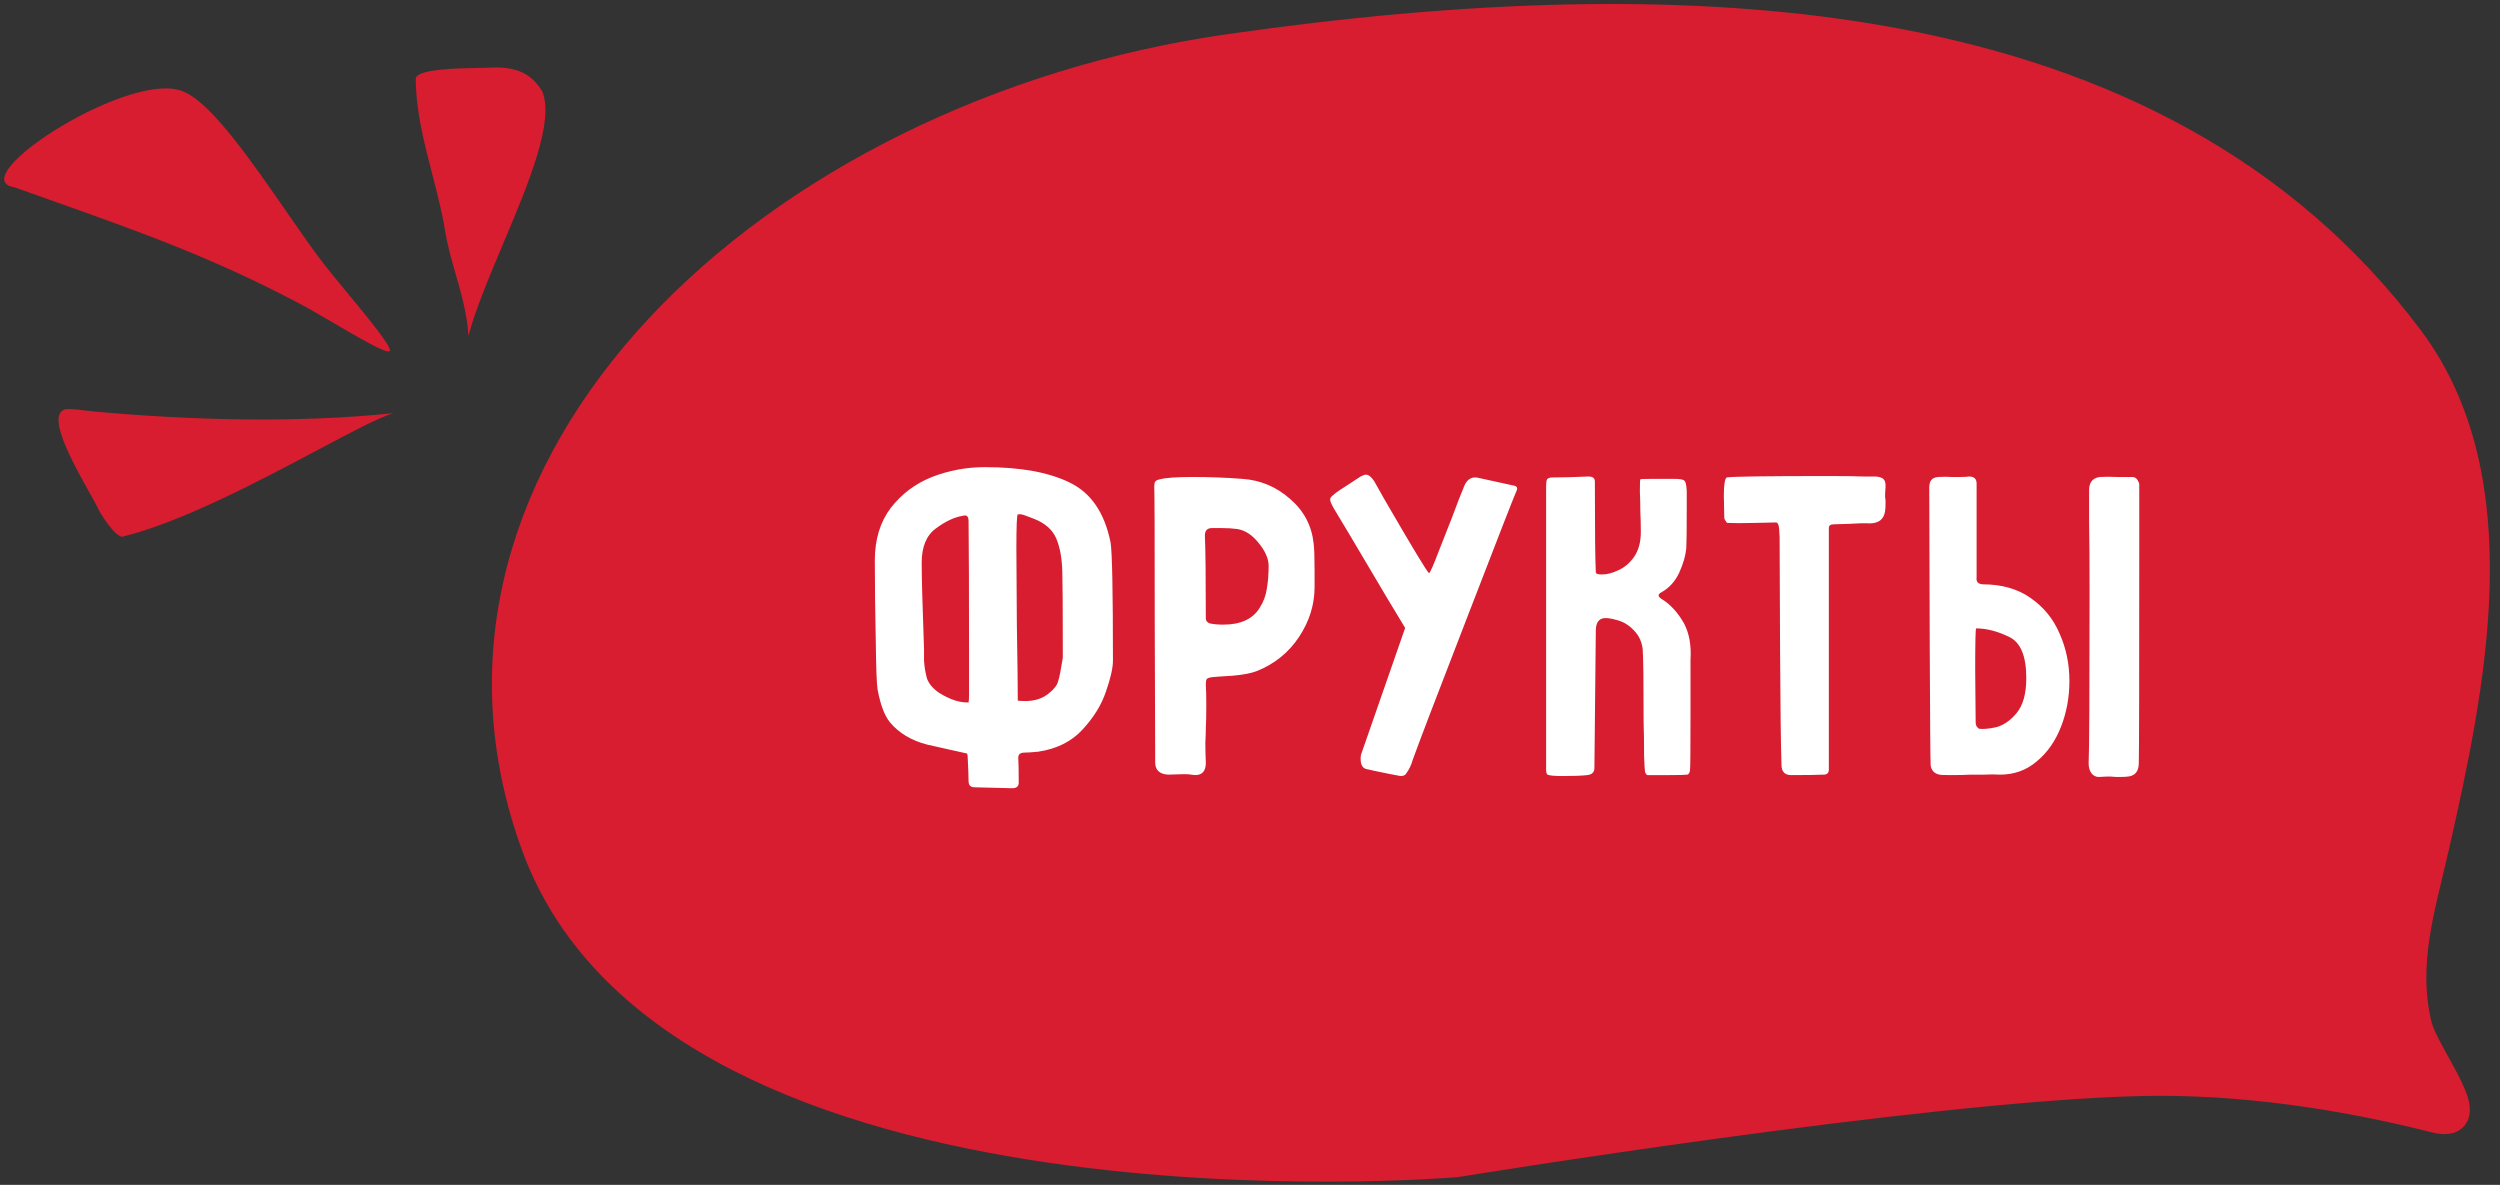
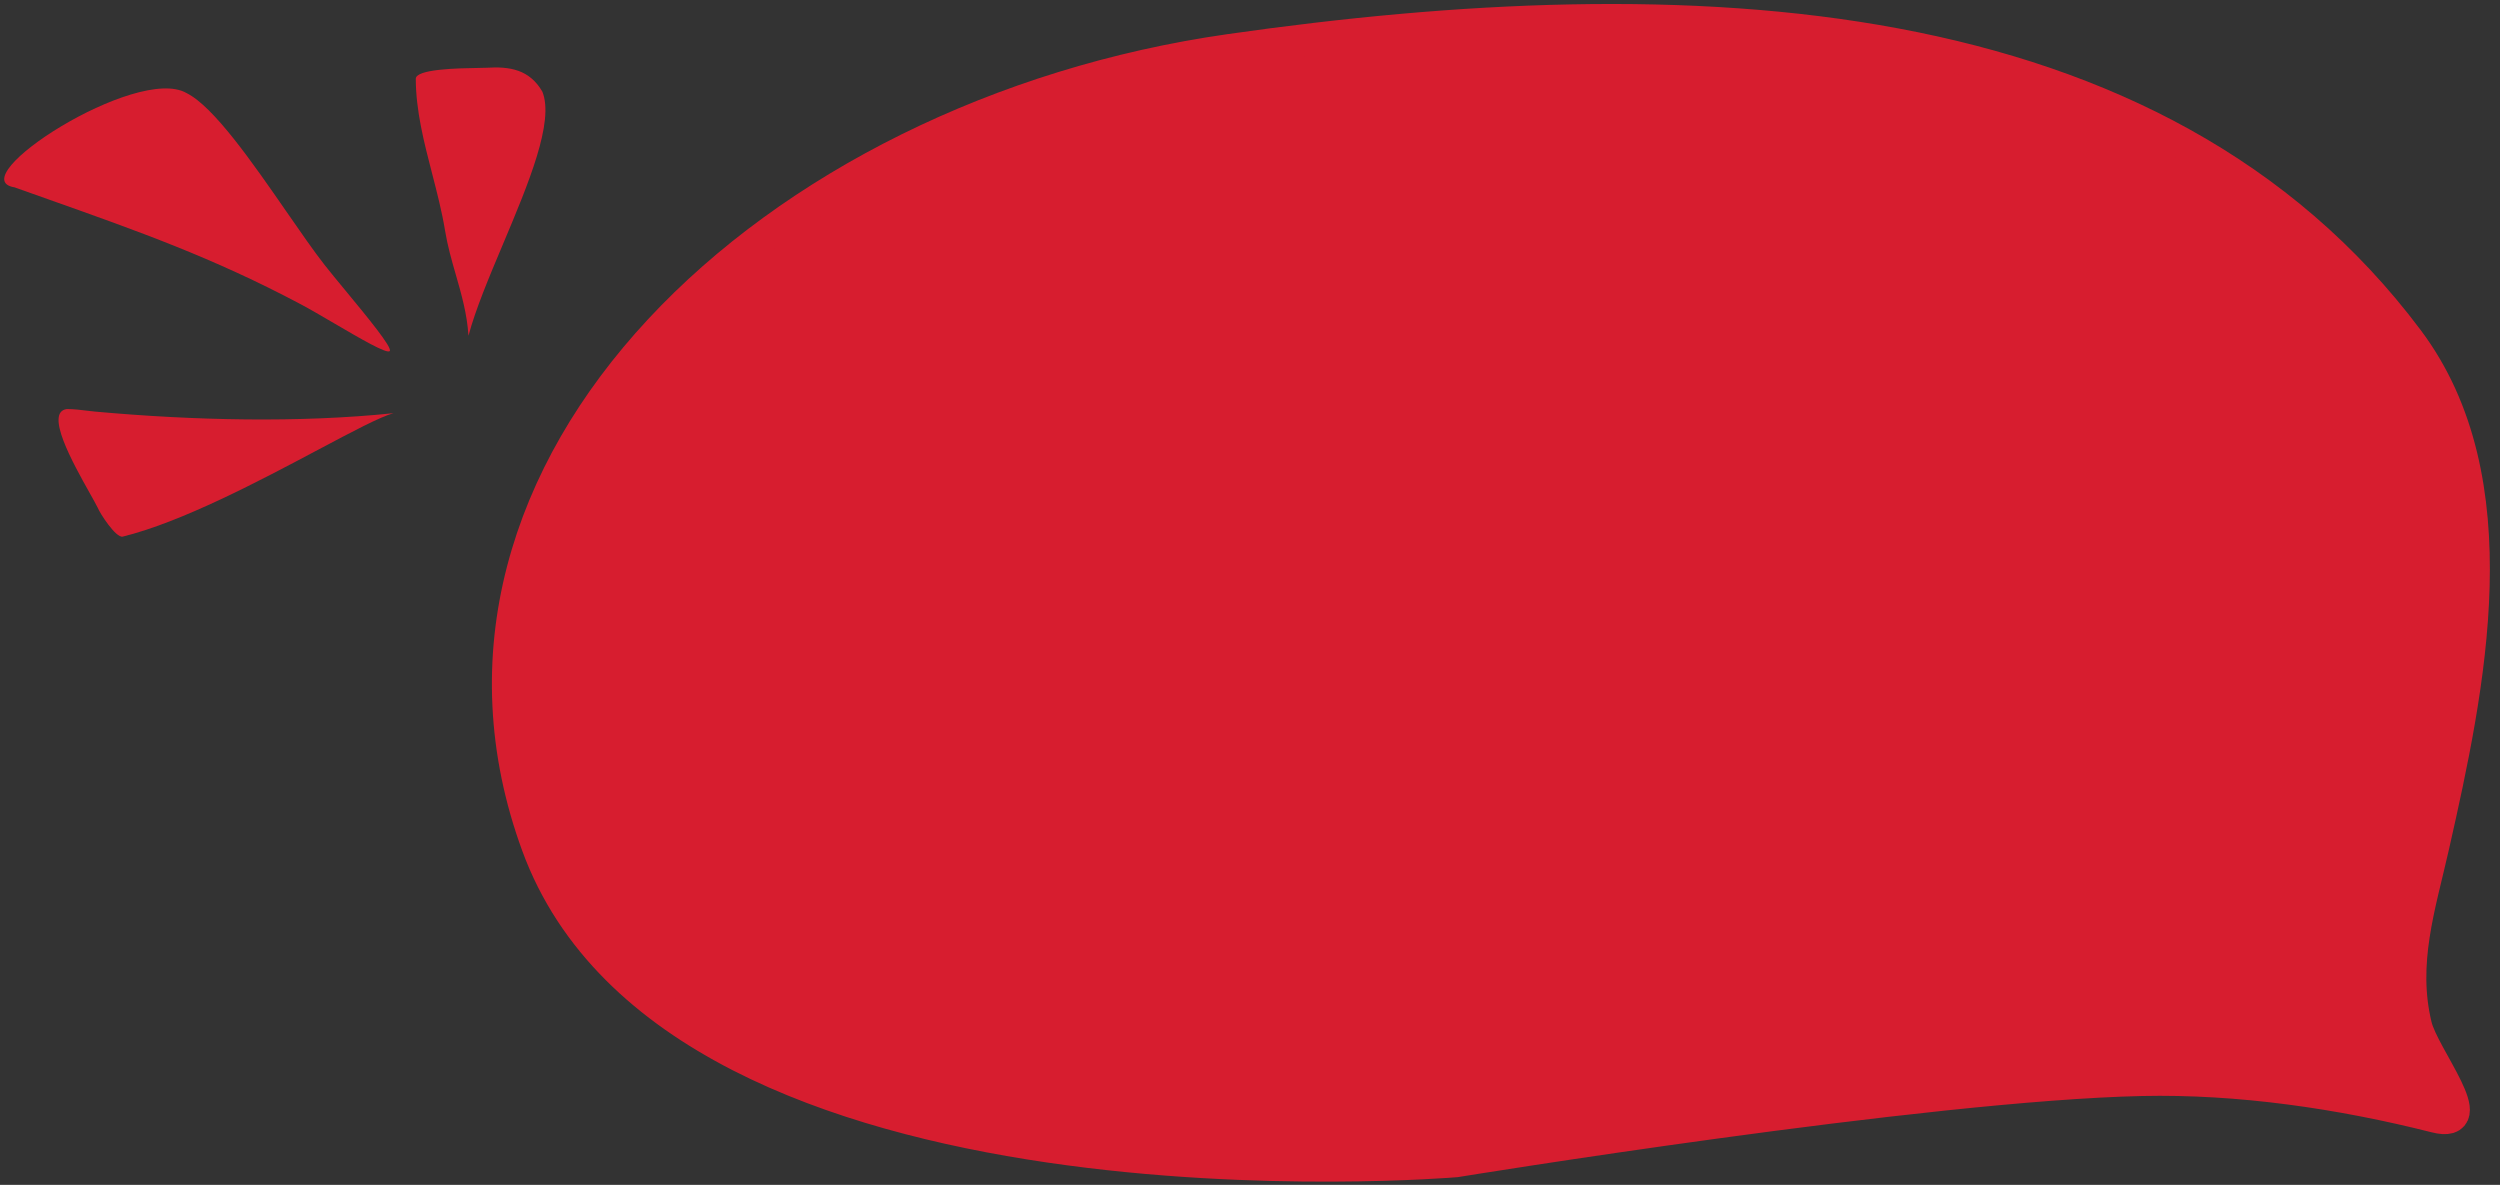
<svg xmlns="http://www.w3.org/2000/svg" width="192" height="91" viewBox="0 0 192 91" fill="none">
  <rect x="0" y="0" width="192" height="91" fill="#333333" stroke="none" />
  <path d="M187.051 85.777C179.778 83.937 171.969 82.788 164.466 82.952C147.853 83.313 111.812 89.19 111.812 89.19C111.812 89.19 52.028 94.285 41.262 64.938C30.579 35.815 59.3 8.859 94.425 3.835C129.55 -1.189 165.587 0.247 184.946 26.102C193.038 36.908 189.634 52.805 186.894 64.938C185.835 69.629 184.384 73.947 185.555 78.781C186.131 81.16 190.734 86.709 187.051 85.777Z" fill="#D71D2F" stroke="#D71D2F" stroke-width="2.444" stroke-linecap="round" />
  <path fill-rule="evenodd" clip-rule="evenodd" d="M35.006 21.093C34.689 19.99 34.372 18.884 34.181 17.715C33.941 16.249 33.564 14.791 33.187 13.332C32.564 10.925 31.94 8.514 31.932 6.054C31.929 5.294 35.223 5.242 36.733 5.218C37.027 5.214 37.253 5.21 37.374 5.203C39.133 5.093 40.661 5.329 41.653 7.038C42.587 9.353 40.576 14.128 38.628 18.753C37.561 21.286 36.514 23.773 35.978 25.788C35.875 24.12 35.441 22.609 35.006 21.093ZM5.144 31.414C5.658 31.414 6.245 31.486 6.727 31.546C6.935 31.571 7.123 31.595 7.277 31.608C14.885 32.299 22.986 32.483 30.218 31.733C29.199 32.011 27.076 33.137 24.439 34.537L24.439 34.537C19.954 36.917 13.982 40.087 9.427 41.212C8.906 41.34 7.66 39.402 7.508 39C7.368 38.719 7.143 38.317 6.877 37.843C5.602 35.566 3.394 31.625 5.144 31.414ZM25.673 24.836L25.673 24.836C24.73 24.284 23.801 23.741 23.086 23.361C16.371 19.795 10.601 17.75 3.656 15.289L3.656 15.289C2.828 14.996 1.985 14.697 1.121 14.389C-3.081 13.726 10.512 4.942 14.323 7.146C16.405 8.17 19.413 12.516 22.012 16.272L22.012 16.272C23.09 17.829 24.097 19.285 24.939 20.36C25.335 20.865 25.899 21.549 26.508 22.285L26.508 22.285C28.164 24.29 30.146 26.689 29.932 26.959C29.733 27.211 27.673 26.006 25.673 24.836Z" fill="#D71D2F" />
-   <path d="M74.314 58.052C74.362 59.012 74.386 59.66 74.386 59.996C74.386 60.308 74.542 60.464 74.854 60.464L77.734 60.536C78.07 60.536 78.238 60.392 78.238 60.104C78.238 59.192 78.226 58.556 78.202 58.196C78.202 57.932 78.358 57.8 78.67 57.8C78.91 57.8 79.27 57.776 79.75 57.728C81.166 57.512 82.294 56.948 83.134 56.036C83.998 55.1 84.598 54.128 84.934 53.12C85.294 52.088 85.474 51.296 85.474 50.744C85.474 45.416 85.414 42.392 85.294 41.672C84.838 39.392 83.794 37.856 82.162 37.064C80.554 36.272 78.382 35.876 75.646 35.876C74.23 35.876 72.874 36.128 71.578 36.632C70.306 37.136 69.25 37.928 68.41 39.008C67.594 40.088 67.186 41.432 67.186 43.04C67.186 44.936 67.21 46.976 67.258 49.16C67.282 51.32 67.33 52.592 67.402 52.976C67.618 54.128 67.93 54.956 68.338 55.46C69.034 56.3 69.994 56.876 71.218 57.188L72.982 57.584C73.198 57.632 73.414 57.68 73.63 57.728C73.87 57.776 74.086 57.824 74.278 57.872L74.314 58.052ZM78.166 53.804C78.166 52.724 78.142 50.768 78.094 47.936L78.058 42.176C78.058 40.4 78.094 39.512 78.166 39.512C78.31 39.464 78.526 39.5 78.814 39.62C79.126 39.74 79.318 39.812 79.39 39.836C80.254 40.172 80.83 40.676 81.118 41.348C81.406 42.02 81.562 42.884 81.586 43.94C81.61 44.9 81.622 46.724 81.622 49.412V50.528C81.478 51.44 81.358 52.04 81.262 52.328C81.19 52.616 80.962 52.916 80.578 53.228C80.098 53.636 79.486 53.84 78.742 53.84C78.478 53.84 78.286 53.828 78.166 53.804ZM74.386 53.948C73.714 53.972 72.97 53.732 72.154 53.228C71.65 52.892 71.326 52.508 71.182 52.076C71.062 51.62 70.99 51.176 70.966 50.744C70.966 50.312 70.966 50.024 70.966 49.88C70.846 46.568 70.786 44.348 70.786 43.22C70.786 41.996 71.146 41.12 71.866 40.592C72.61 40.04 73.294 39.716 73.918 39.62L74.098 39.584C74.29 39.584 74.386 39.728 74.386 40.016C74.41 42.224 74.422 45.548 74.422 49.988V52.256V53.372C74.422 53.612 74.41 53.804 74.386 53.948ZM100.959 43.796C100.959 42.788 100.935 42.104 100.887 41.744C100.743 40.376 100.143 39.236 99.087 38.324C98.031 37.388 96.807 36.872 95.415 36.776C94.167 36.68 92.895 36.632 91.599 36.632C90.351 36.632 89.511 36.692 89.079 36.812C88.911 36.836 88.791 36.896 88.719 36.992C88.671 37.064 88.647 37.184 88.647 37.352C88.671 37.784 88.683 41.216 88.683 47.648L88.719 58.556C88.719 59.132 89.043 59.444 89.691 59.492L90.915 59.456C91.179 59.456 91.371 59.468 91.491 59.492L91.779 59.528C92.331 59.528 92.607 59.216 92.607 58.592C92.583 57.992 92.571 57.476 92.571 57.044C92.595 56.588 92.607 56.216 92.607 55.928C92.631 55.544 92.643 54.956 92.643 54.164C92.643 53.468 92.631 52.94 92.607 52.58C92.607 52.364 92.631 52.22 92.679 52.148C92.751 52.076 92.895 52.028 93.111 52.004C93.327 51.98 93.843 51.944 94.659 51.896C95.475 51.824 96.099 51.704 96.531 51.536C97.899 50.984 98.979 50.108 99.771 48.908C100.563 47.708 100.959 46.436 100.959 45.092V43.796ZM92.607 47.504C92.607 44.36 92.583 42.236 92.535 41.132C92.535 40.748 92.715 40.556 93.075 40.556C93.147 40.556 93.399 40.556 93.831 40.556C94.263 40.556 94.659 40.58 95.019 40.628C95.619 40.724 96.159 41.072 96.639 41.672C97.143 42.272 97.407 42.848 97.431 43.4C97.431 44.096 97.383 44.708 97.287 45.236C97.215 45.74 97.035 46.22 96.747 46.676C96.219 47.54 95.283 47.972 93.939 47.972C93.507 47.972 93.147 47.936 92.859 47.864C92.811 47.84 92.751 47.792 92.679 47.72C92.631 47.648 92.607 47.576 92.607 47.504ZM109.751 44.012C109.655 44.012 108.515 42.128 106.331 38.36L105.539 36.956C105.323 36.62 105.107 36.452 104.891 36.452C104.819 36.452 104.687 36.5 104.495 36.596L102.839 37.676C102.623 37.82 102.455 37.952 102.335 38.072C102.215 38.168 102.155 38.264 102.155 38.36C102.155 38.504 102.263 38.756 102.479 39.116L103.667 41.096C106.019 45.08 107.435 47.456 107.915 48.224L104.531 57.944C104.507 58.016 104.495 58.124 104.495 58.268C104.495 58.724 104.639 58.988 104.927 59.06C105.215 59.132 105.779 59.252 106.619 59.42L107.555 59.6C107.771 59.6 107.915 59.54 107.987 59.42C108.227 59.084 108.395 58.736 108.491 58.376C108.899 57.224 110.279 53.612 112.631 47.54C114.983 41.444 116.255 38.18 116.447 37.748C116.495 37.652 116.519 37.58 116.519 37.532C116.519 37.388 116.411 37.304 116.195 37.28L113.567 36.704C113.495 36.68 113.399 36.668 113.279 36.668C112.943 36.668 112.679 36.86 112.487 37.244C112.223 37.868 111.887 38.732 111.479 39.836C111.335 40.196 111.023 40.988 110.543 42.212C110.087 43.412 109.823 44.012 109.751 44.012ZM122.558 43.94C122.51 43.028 122.486 40.76 122.486 37.136V37.028C122.486 36.86 122.45 36.752 122.378 36.704C122.306 36.632 122.174 36.596 121.982 36.596C120.878 36.644 119.966 36.668 119.246 36.668C119.03 36.668 118.886 36.716 118.814 36.812C118.766 36.908 118.742 37.076 118.742 37.316V59.132C118.742 59.324 118.778 59.444 118.85 59.492C118.994 59.564 119.378 59.6 120.002 59.6C120.842 59.6 121.478 59.576 121.91 59.528C122.27 59.48 122.45 59.3 122.45 58.988L122.558 48.44C122.558 47.792 122.81 47.468 123.314 47.468C123.53 47.468 123.806 47.516 124.142 47.612C124.646 47.732 125.09 47.996 125.474 48.404C125.858 48.788 126.086 49.268 126.158 49.844C126.206 50.516 126.23 52.4 126.23 55.496C126.254 56.24 126.266 57.104 126.266 58.088C126.29 58.736 126.314 59.132 126.338 59.276C126.386 59.42 126.446 59.504 126.518 59.528C126.614 59.528 127.178 59.528 128.21 59.528C128.954 59.528 129.41 59.516 129.578 59.492C129.626 59.492 129.674 59.456 129.722 59.384C129.77 59.288 129.794 59.204 129.794 59.132C129.818 58.94 129.83 57.62 129.83 55.172V50.672C129.902 49.568 129.734 48.632 129.326 47.864C128.846 47.024 128.27 46.4 127.598 45.992C127.454 45.896 127.382 45.812 127.382 45.74C127.382 45.644 127.454 45.56 127.598 45.488C128.198 45.152 128.654 44.648 128.966 43.976C129.278 43.28 129.458 42.656 129.506 42.104C129.53 41.768 129.542 40.724 129.542 38.972V37.712C129.518 37.256 129.458 36.992 129.362 36.92C129.29 36.824 129.026 36.776 128.57 36.776H126.986C126.338 36.776 126.002 36.788 125.978 36.812C125.954 36.836 125.942 37.148 125.942 37.748C125.966 38.348 125.978 38.864 125.978 39.296C126.002 39.752 126.014 40.28 126.014 40.88C126.014 41.624 125.846 42.248 125.51 42.752C125.174 43.232 124.766 43.58 124.286 43.796C123.83 44.012 123.41 44.12 123.026 44.12C122.714 44.12 122.558 44.06 122.558 43.94ZM132.606 36.668C132.462 36.788 132.39 37.256 132.39 38.072L132.426 39.764C132.426 39.836 132.462 39.92 132.534 40.016C132.582 40.112 132.63 40.16 132.678 40.16C133.158 40.184 133.854 40.184 134.766 40.16C135.702 40.136 136.242 40.124 136.386 40.124C136.53 40.124 136.614 40.292 136.638 40.628C136.662 40.94 136.674 41.156 136.674 41.276C136.674 42.788 136.686 45.728 136.71 50.096C136.734 54.464 136.77 57.344 136.818 58.736C136.818 59.264 137.07 59.528 137.574 59.528C138.678 59.528 139.506 59.516 140.058 59.492C140.322 59.492 140.454 59.36 140.454 59.096V46.064V40.664V40.556C140.454 40.364 140.574 40.268 140.814 40.268L142.002 40.232C142.698 40.184 143.226 40.172 143.586 40.196C144.282 40.196 144.678 39.884 144.774 39.26C144.798 39.116 144.81 38.888 144.81 38.576C144.81 38.456 144.798 38.3 144.774 38.108C144.774 37.916 144.786 37.688 144.81 37.424V37.28C144.81 37.04 144.75 36.872 144.63 36.776C144.534 36.68 144.342 36.62 144.054 36.596C143.958 36.596 143.646 36.596 143.118 36.596C142.614 36.572 141.726 36.56 140.454 36.56C135.606 36.56 132.99 36.596 132.606 36.668ZM148.167 37.46C148.167 39.668 148.179 43.7 148.203 49.556C148.227 55.388 148.251 58.472 148.275 58.808C148.347 59.192 148.575 59.42 148.959 59.492C149.031 59.516 149.307 59.528 149.787 59.528C150.459 59.528 150.975 59.516 151.335 59.492C151.647 59.492 152.007 59.492 152.415 59.492C152.823 59.468 153.219 59.468 153.603 59.492C154.683 59.492 155.619 59.156 156.411 58.484C157.227 57.812 157.851 56.924 158.283 55.82C158.715 54.716 158.931 53.54 158.931 52.292C158.931 50.996 158.679 49.784 158.175 48.656C157.695 47.528 156.951 46.616 155.943 45.92C154.959 45.224 153.735 44.876 152.271 44.876C151.911 44.852 151.755 44.672 151.803 44.336V42.572V37.136C151.803 36.776 151.611 36.596 151.227 36.596C151.059 36.62 150.831 36.632 150.543 36.632C150.351 36.632 150.123 36.632 149.859 36.632C149.595 36.608 149.259 36.608 148.851 36.632C148.587 36.656 148.407 36.74 148.311 36.884C148.215 37.004 148.167 37.196 148.167 37.46ZM160.443 37.64C160.443 37.832 160.443 38.636 160.443 40.052C160.467 41.468 160.479 43.256 160.479 45.416C160.479 53.168 160.455 57.572 160.407 58.628C160.407 58.94 160.479 59.192 160.623 59.384C160.767 59.576 160.959 59.672 161.199 59.672C161.535 59.648 161.823 59.636 162.063 59.636C162.303 59.66 162.507 59.672 162.675 59.672C163.035 59.672 163.299 59.66 163.467 59.636C163.995 59.564 164.259 59.216 164.259 58.592C164.283 57.968 164.295 52.376 164.295 41.816V37.208C164.295 37.112 164.247 36.992 164.151 36.848C164.055 36.704 163.923 36.632 163.755 36.632C163.635 36.632 163.263 36.632 162.639 36.632C162.039 36.608 161.583 36.608 161.271 36.632C160.719 36.704 160.443 37.04 160.443 37.64ZM151.767 48.26C152.559 48.26 153.399 48.476 154.287 48.908C155.175 49.316 155.619 50.372 155.619 52.076C155.619 53.276 155.367 54.176 154.863 54.776C154.383 55.352 153.855 55.712 153.279 55.856C152.703 55.976 152.271 56.012 151.983 55.964C151.935 55.94 151.875 55.88 151.803 55.784C151.755 55.688 151.731 55.592 151.731 55.496L151.695 51.5C151.695 49.34 151.719 48.26 151.767 48.26Z" fill="white" />
</svg>